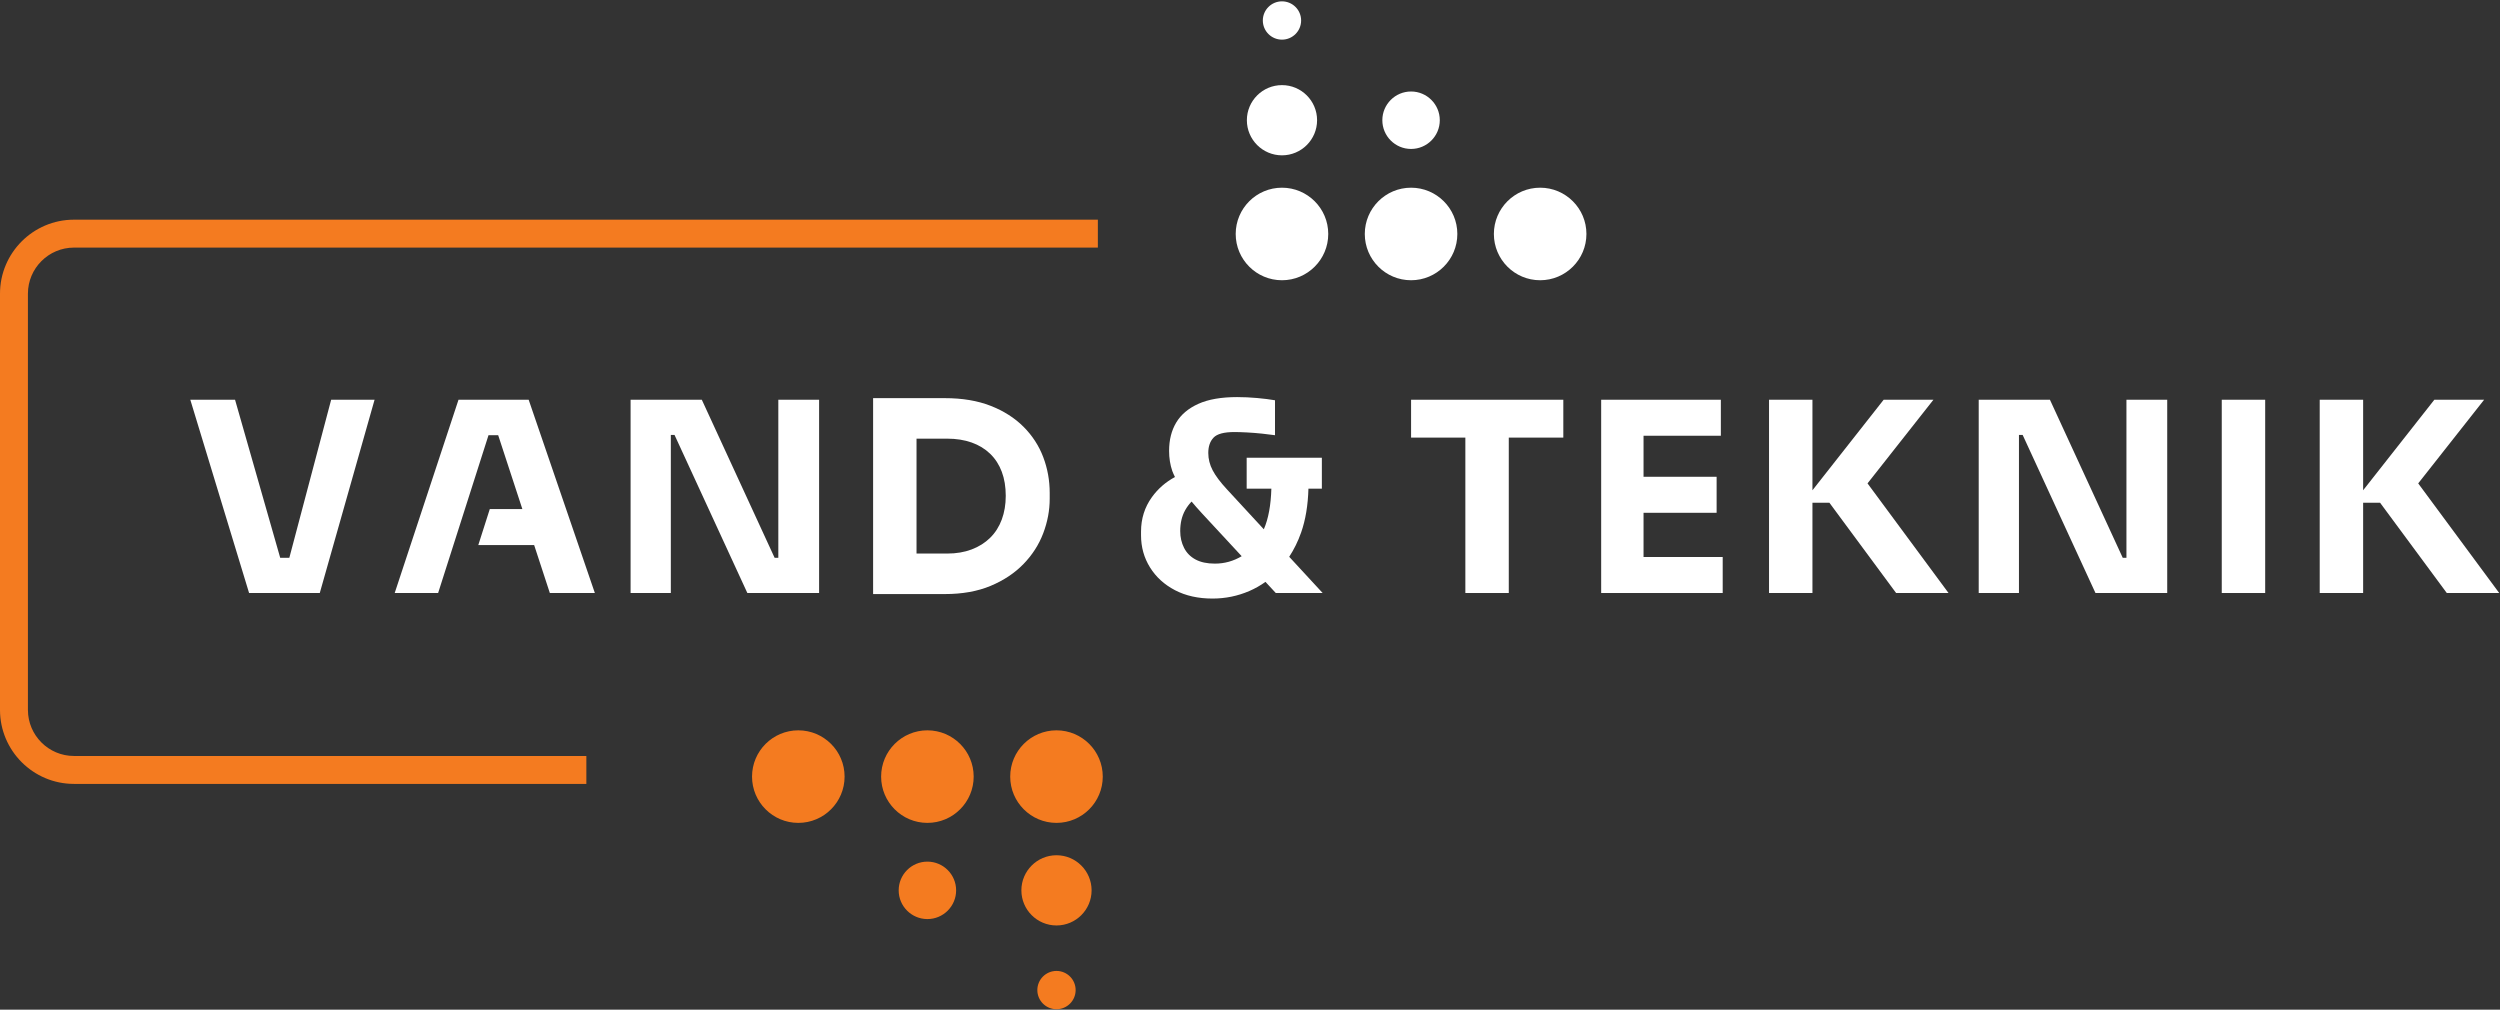
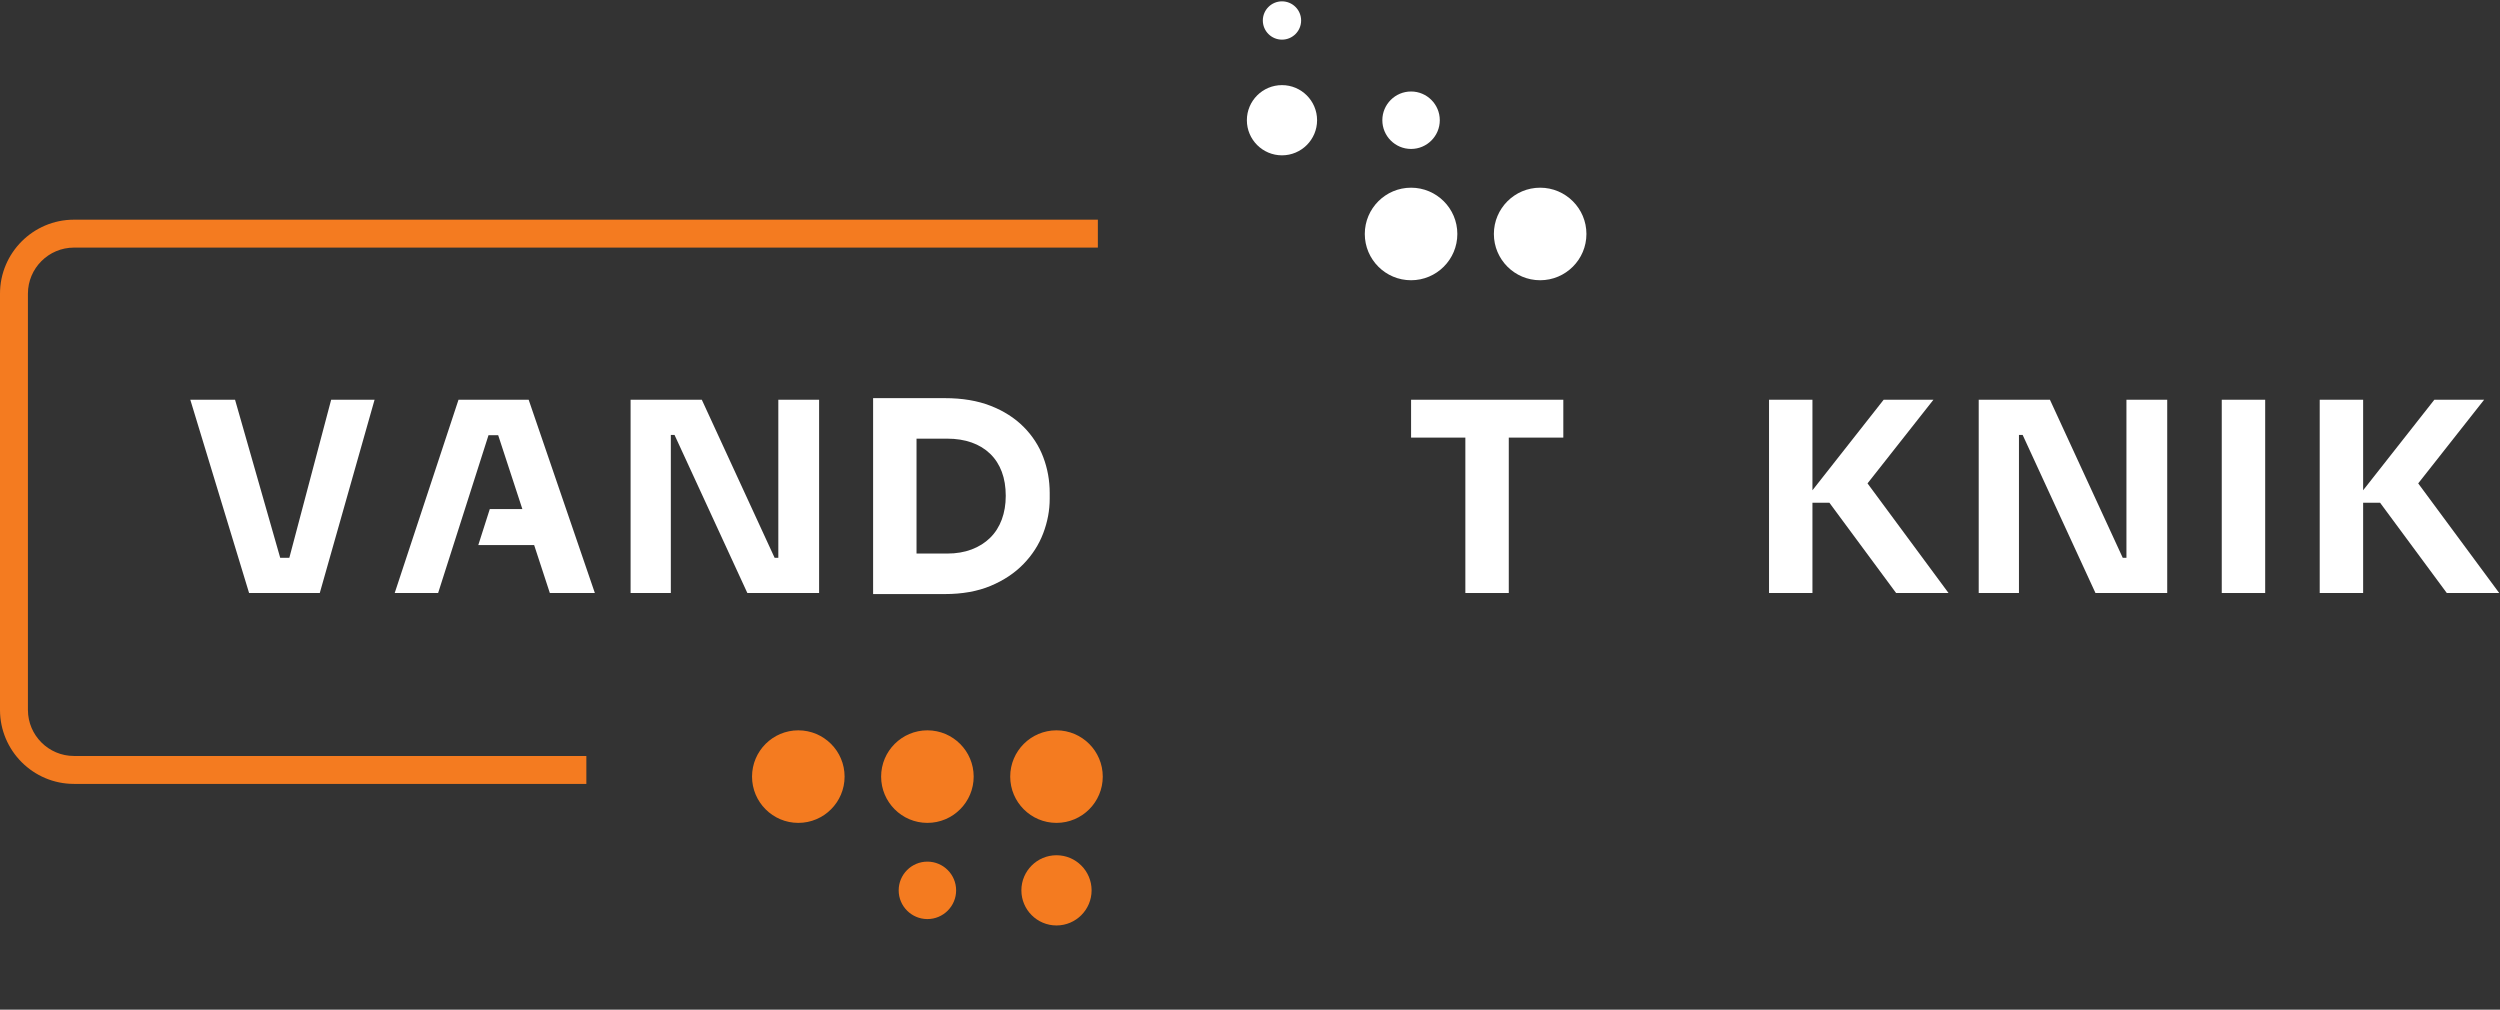
<svg xmlns="http://www.w3.org/2000/svg" width="100%" height="100%" viewBox="0 0 4046 1634" version="1.1" xml:space="preserve" style="fill-rule:evenodd;clip-rule:evenodd;stroke-linejoin:round;stroke-miterlimit:2;">
  <rect x="0" y="0" width="4046" height="1634" fill="#333333" stroke="none" />
  <g>
    <path d="M1291.99,1181.97c41.337,-0 74.896,33.558 74.896,74.896c-0,41.333 -33.559,74.891 -74.896,74.891c-41.334,0 -74.892,-33.558 -74.892,-74.891c0,-41.338 33.558,-74.896 74.892,-74.896Z" style="fill:#f47b20;" />
    <path d="M1500.91,1181.97c41.334,-0 74.892,33.558 74.892,74.896c-0,41.333 -33.558,74.891 -74.892,74.891c-41.337,0 -74.895,-33.558 -74.895,-74.891c-0,-41.338 33.558,-74.896 74.895,-74.896Z" style="fill:#f47b20;" />
    <path d="M1709.82,1181.97c41.333,-0 74.891,33.558 74.891,74.896c0,41.333 -33.558,74.891 -74.891,74.891c-41.338,0 -74.896,-33.558 -74.896,-74.891c-0,-41.338 33.558,-74.896 74.896,-74.896Z" style="fill:#f47b20;" />
    <path d="M1500.91,1394.46c25.654,-0 46.484,20.829 46.484,46.483c-0,25.658 -20.83,46.487 -46.484,46.487c-25.658,0 -46.487,-20.829 -46.487,-46.487c-0,-25.654 20.829,-46.483 46.487,-46.483Z" style="fill:#f47b20;" />
-     <path d="M1709.82,1571.35c17.104,0 30.987,13.883 30.987,30.992c0,17.104 -13.883,30.987 -30.987,30.987c-17.104,0 -30.992,-13.883 -30.992,-30.987c0,-17.109 13.888,-30.992 30.992,-30.992Z" style="fill:#f47b20;" />
    <path d="M1709.82,1384.13c31.354,0 56.817,25.458 56.817,56.817c-0,31.358 -25.463,56.817 -56.817,56.817c-31.359,-0 -56.817,-25.459 -56.817,-56.817c0,-31.359 25.458,-56.817 56.817,-56.817Z" style="fill:#f47b20;" />
    <path d="M2492.58,453.542c-41.337,-0 -74.896,-33.559 -74.896,-74.892c0,-41.333 33.559,-74.892 74.896,-74.892c41.333,0 74.892,33.559 74.892,74.892c-0,41.333 -33.559,74.892 -74.892,74.892Z" style="fill:#fff;" />
    <path d="M2283.67,453.542c-41.338,-0 -74.896,-33.559 -74.896,-74.892c-0,-41.333 33.558,-74.892 74.896,-74.892c41.333,0 74.891,33.559 74.891,74.892c0,41.333 -33.558,74.892 -74.891,74.892Z" style="fill:#fff;" />
-     <path d="M2074.75,453.542c-41.337,-0 -74.896,-33.559 -74.896,-74.892c0,-41.333 33.559,-74.892 74.896,-74.892c41.333,0 74.888,33.559 74.888,74.892c-0,41.333 -33.555,74.892 -74.888,74.892Z" style="fill:#fff;" />
    <path d="M2283.67,241.054c-25.659,0 -46.488,-20.829 -46.488,-46.483c0,-25.658 20.829,-46.488 46.488,-46.488c25.654,0 46.483,20.83 46.483,46.488c0,25.654 -20.829,46.483 -46.483,46.483Z" style="fill:#fff;" />
    <path d="M2074.75,64.162c-17.104,0 -30.992,-13.887 -30.992,-30.991c0,-17.104 13.888,-30.992 30.992,-30.992c17.104,0 30.988,13.888 30.988,30.992c-0,17.104 -13.884,30.991 -30.988,30.991Z" style="fill:#fff;" />
    <path d="M2074.75,251.388c-31.358,-0 -56.817,-25.459 -56.817,-56.817c0,-31.359 25.459,-56.817 56.817,-56.817c31.359,0 56.817,25.458 56.817,56.817c-0,31.358 -25.458,56.817 -56.817,56.817Z" style="fill:#fff;" />
    <path d="M948.958,1268.67l-829.216,0c-66.03,0 -119.742,-53.725 -119.742,-119.767l0,-673.612c0,-66.038 53.712,-119.763 119.742,-119.763l1657.02,0l0,45.188l-1657.02,-0c-41.117,-0 -74.554,33.458 -74.554,74.575l-0,673.612c-0,41.121 33.437,74.575 74.554,74.575l829.216,0l0,45.192Z" style="fill:#f47b20;fill-rule:nonzero;" />
    <path d="M468.25,902.737l-14.763,0l-73.087,-255.8l-72.413,0l95.126,312.792l114.404,0l88.691,-312.792l-70.262,0l-67.696,255.8Z" style="fill:#fff;fill-rule:nonzero;" />
    <path d="M1259.64,902.737l-6.005,0l-117.829,-255.8l-115.262,0l-0,312.792l65.129,0l0,-255.8l6,0l117.837,255.8l116.117,0l0,-312.792l-65.987,0l-0,255.8Z" style="fill:#fff;fill-rule:nonzero;" />
    <path d="M1621.28,840.825c-4.287,11.567 -10.579,21.425 -18.854,29.558c-8.296,8.154 -18.288,14.429 -29.996,18.867c-11.716,4.417 -24.854,6.625 -39.425,6.625l-49.7,-0l0,-185.954l49.7,-0c14.571,-0 27.709,2.079 39.425,6.212c11.708,4.15 21.7,10.225 29.996,18.209c8.275,8 14.567,17.725 18.854,29.141c4.284,11.43 6.425,24.421 6.425,38.996c0,13.996 -2.141,26.783 -6.425,38.346Zm35.129,-150.183c-14.283,-14.28 -31.991,-25.559 -53.129,-33.846c-21.141,-8.283 -45.846,-12.433 -74.125,-12.433l-116.125,-0l0,317.074l116.125,0c28.279,0 52.984,-4.42 74.125,-13.274c21.138,-8.855 38.846,-20.638 53.129,-35.351c14.279,-14.708 24.925,-31.279 31.921,-49.708c6.996,-18.429 10.504,-37.058 10.504,-55.921l0,-9.421c0,-20.287 -3.508,-39.637 -10.504,-58.062c-6.996,-18.429 -17.642,-34.767 -31.921,-49.058Z" style="fill:#fff;fill-rule:nonzero;" />
-     <path d="M1966.2,912.163c-12.571,-0 -22.996,-2.209 -31.275,-6.646c-8.292,-4.417 -14.5,-10.713 -18.638,-18.846c-4.15,-8.134 -6.216,-17.208 -6.216,-27.217c-0,-12.854 2.637,-24.05 7.925,-33.625c3.041,-5.504 6.6,-10.066 10.441,-14.104c5,5.954 10.559,12.275 16.775,19.025l64.317,69.396c-13.246,7.921 -27.654,12.017 -43.329,12.017Zm139.475,-50.13c7.312,-20.775 11.154,-44.596 11.9,-71.133l21.729,-0l0,-50.129l-121.688,-0l0,50.129l39.959,-0c-0.767,26.483 -4.721,48.546 -12.204,65.683l-59.455,-64.395c-10.862,-11.7 -18.645,-22.059 -23.358,-31.067c-4.708,-8.988 -7.071,-18.342 -7.071,-28.067c0,-10.562 2.855,-18.846 8.571,-24.837c5.717,-6.009 16.996,-9.004 33.85,-9.004c5.146,-0 11.784,0.216 19.929,0.633c8.142,0.437 16.35,1.071 24.638,1.942c8.283,0.854 15.279,1.708 20.996,2.562l-0,-56.558c-8.296,-1.421 -17.934,-2.642 -28.925,-3.646c-11.005,-0.988 -21.784,-1.492 -32.35,-1.492c-25.709,0 -46.642,3.633 -62.775,10.929c-16.134,7.284 -28.063,17.342 -35.775,30.196c-7.709,12.854 -11.567,28.15 -11.567,45.859c-0,11.716 1.717,22.562 5.137,32.558c1.105,3.217 2.796,6.525 4.338,9.812c-14.858,8.054 -27.4,18.809 -37.325,32.617c-11.717,16.267 -17.567,34.846 -17.567,55.7l0,5.992c0,19.15 4.855,36.487 14.559,52.054c9.708,15.583 23.208,27.85 40.5,36.858c17.279,9.004 37.491,13.488 60.629,13.488c20.846,-0 40.704,-4.067 59.554,-12.2c9.254,-4 17.958,-8.95 26.146,-14.804l16.7,18.016l75.846,0l-54.113,-58.612c7.584,-11.65 14.079,-24.567 19.192,-39.084Z" style="fill:#fff;fill-rule:nonzero;" />
    <path d="M2283.7,708.217l87.838,-0l-0,251.512l70.27,0l0,-251.512l88.267,-0l0,-61.28l-246.375,0l0,61.28Z" style="fill:#fff;fill-rule:nonzero;" />
-     <path d="M2659.9,829.896l118.267,-0l-0,-58.279l-118.267,-0l-0,-66.413l125.121,0l-0,-58.267l-193.679,0l-0,312.792l196.675,0l-0,-58.279l-128.117,0l-0,-71.554Z" style="fill:#fff;fill-rule:nonzero;" />
    <path d="M3129.08,646.937l-80.558,0l-115.263,146.525l0,-146.525l-70.27,0l-0,312.792l70.27,0l0,-146.117l27.426,0l107.975,146.117l84.841,0l-131.1,-177.412l106.679,-135.38Z" style="fill:#fff;fill-rule:nonzero;" />
    <path d="M3441.44,902.737l-6,0l-117.834,-255.8l-115.262,0l-0,312.792l65.137,0l0,-255.8l6,0l117.829,255.8l116.117,0l-0,-312.792l-65.987,0l-0,255.8Z" style="fill:#fff;fill-rule:nonzero;" />
    <rect x="3595.69" y="646.937" width="70.271" height="312.792" style="fill:#fff;fill-rule:nonzero;" />
    <path d="M3913.63,782.317l106.68,-135.38l-80.559,0l-115.262,146.525l-0,-146.525l-70.271,0l-0,312.792l70.271,0l-0,-146.117l27.425,0l107.975,146.117l84.841,0l-131.1,-177.412Z" style="fill:#fff;fill-rule:nonzero;" />
    <path d="M855.592,646.954l-113.55,0l-103.263,312.775l70.275,0l19.642,-61.517l23.725,-74.304l38.166,-119.546l15.676,0l39.137,119.546l-52.738,0l-18.604,58.267l90.417,0l25.388,77.554l72.845,0l-107.116,-312.775Z" style="fill:#fff;fill-rule:nonzero;" />
  </g>
</svg>